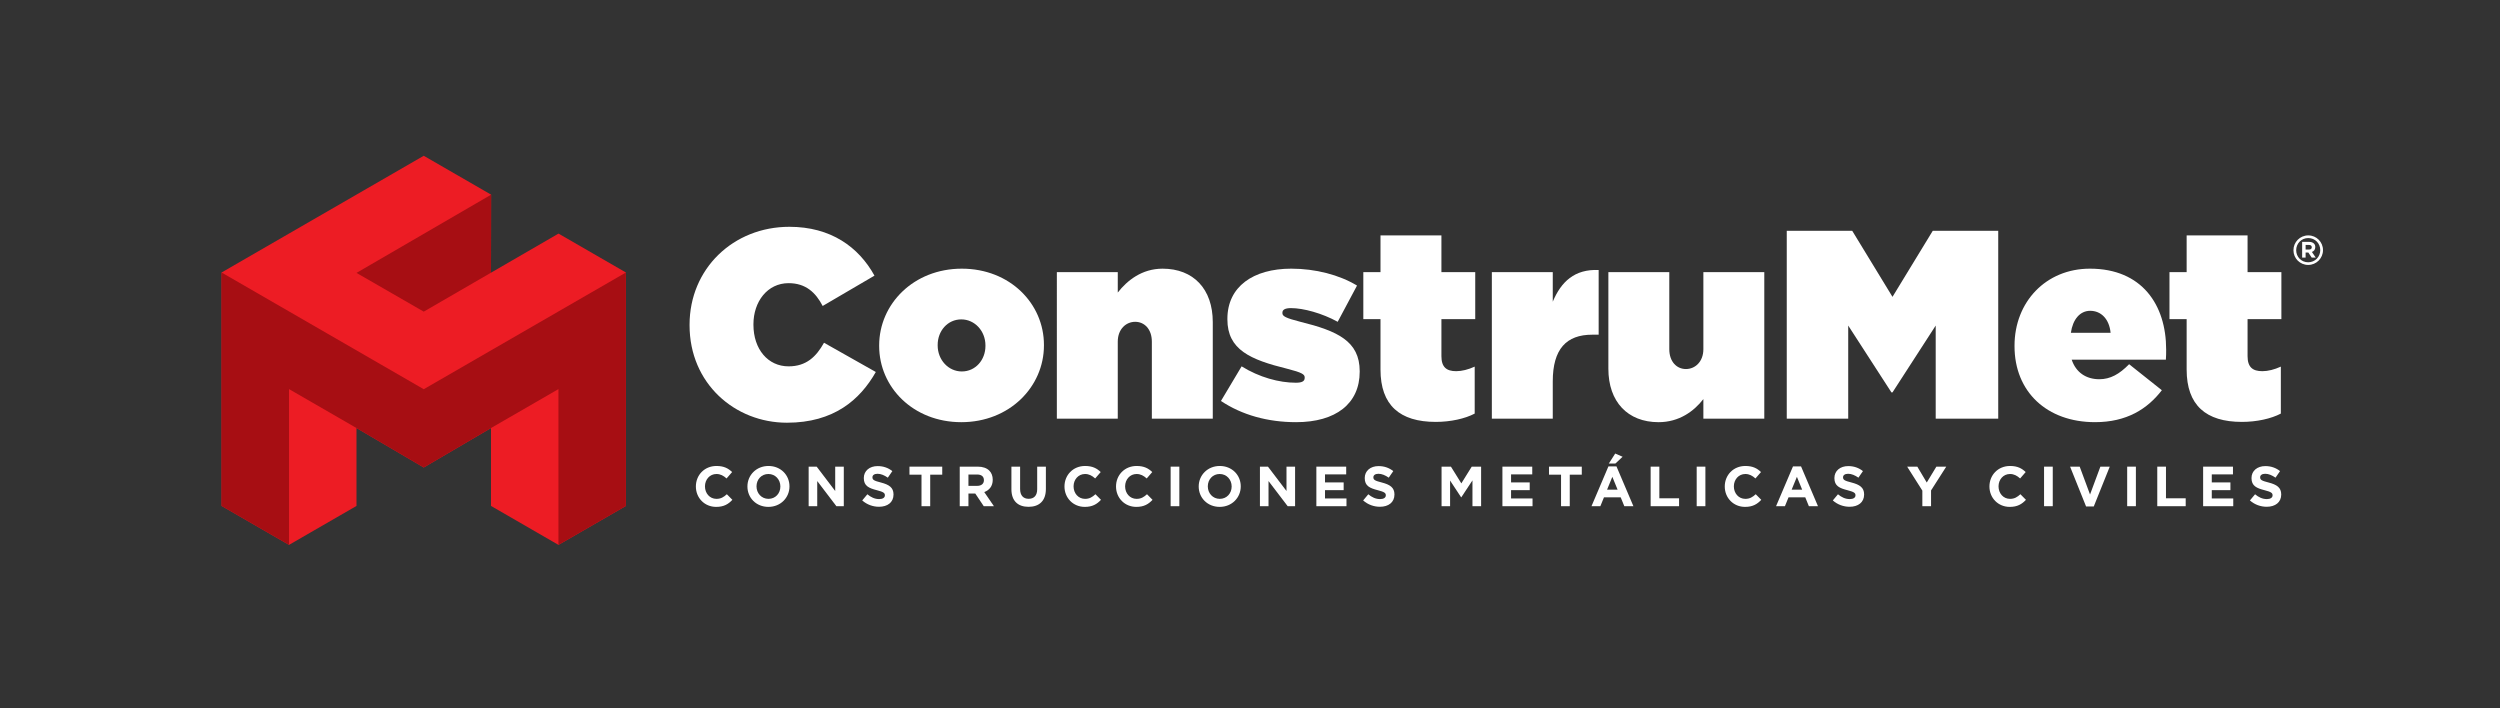
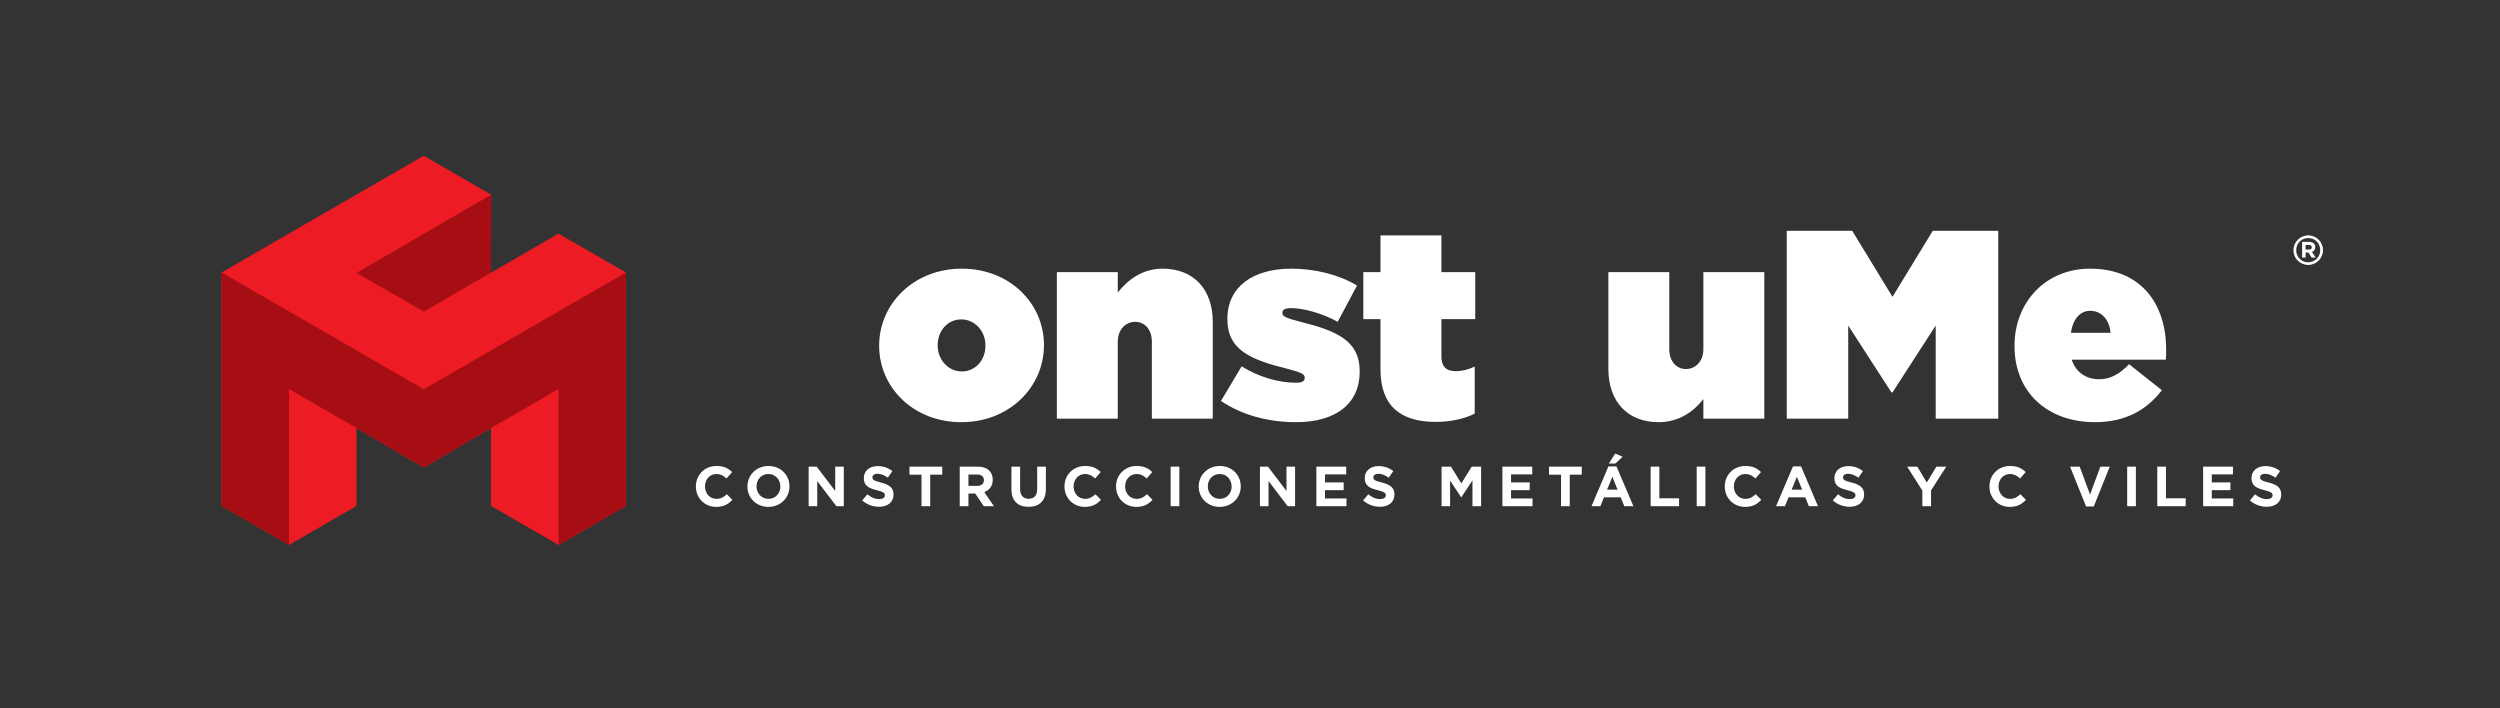
<svg xmlns="http://www.w3.org/2000/svg" version="1.0" id="Isolation_Mode" x="0px" y="0px" width="855.086px" height="242.276px" viewBox="0 0 855.086 242.276" enable-background="new 0 0 855.086 242.276" xml:space="preserve">
  <rect x="0" y="0" width="855.086" height="242.276" fill="#333333" stroke="none" />
  <g>
-     <path fill="#FFFFFF" d="M235.854,111.263v-0.184c0-19.185,14.961-33.505,34.146-33.505c14.136,0,23.684,6.885,29.1,16.706   l-17.719,10.373c-2.385-4.591-5.781-7.802-11.656-7.802c-7.252,0-12.023,6.333-12.023,14.045v0.183   c0,8.353,4.957,14.227,12.023,14.227c6.059,0,9.454-3.304,12.116-8.077l17.718,10.006c-5.416,9.547-14.412,17.349-30.385,17.349   C251.366,144.583,235.854,131.182,235.854,111.263z" />
    <path fill="#FFFFFF" d="M300.704,118.331v-0.185c0-14.136,11.75-26.252,28.273-26.252c16.43,0,28.088,11.933,28.088,26.068v0.184   c0,14.137-11.748,26.253-28.273,26.253C312.361,144.399,300.704,132.467,300.704,118.331z M337.056,118.331v-0.185   c0-4.955-3.674-8.904-8.264-8.904c-4.682,0-8.076,3.949-8.076,8.721v0.184c0,4.959,3.671,8.904,8.262,8.904   C333.658,127.051,337.056,123.105,337.056,118.331z" />
    <path fill="#FFFFFF" d="M361.479,93.087h20.836v6.976c3.215-4.13,8.262-8.168,15.33-8.168c10.556,0,17.165,6.976,17.165,18.266   v33.047h-20.837v-26.345c0-4.315-2.57-6.792-5.691-6.792s-5.967,2.477-5.967,6.792v26.345h-20.836V93.087z" />
    <path fill="#FFFFFF" d="M417.609,137.147l7.067-11.842c6.059,3.764,12.852,5.6,18.543,5.6c2.02,0,3.029-0.458,3.029-1.65v-0.186   c0-1.009-0.918-1.65-5.967-2.937c-12.668-3.121-20.471-6.518-20.471-16.891v-0.184c0-11.015,8.813-17.164,21.848-17.164   c8.26,0,16.43,2.109,22.489,5.783l-6.608,12.393c-5.324-2.938-11.75-4.684-15.973-4.684c-2.02,0-2.938,0.551-2.938,1.562v0.184   c0,1.01,1.1,1.652,6.15,2.938c12.666,3.121,20.285,6.607,20.285,16.888v0.185c0,10.924-8.169,17.257-21.754,17.257   C433.581,144.399,424.769,141.922,417.609,137.147z" />
    <path fill="#FFFFFF" d="M472.179,126.408V109.15h-5.876V93.087h5.876V80.512h20.836v12.575h11.566v16.063h-11.566v12.669   c0,3.763,1.745,5.139,5.051,5.139c1.926,0,4.129-0.55,6.332-1.56v16.063c-3.304,1.745-8.261,2.845-13.311,2.845   C478.788,144.307,472.179,138.617,472.179,126.408z" />
-     <path fill="#FFFFFF" d="M510.263,93.087h20.836v10.098c2.848-6.793,7.436-11.198,15.697-10.831v22.121h-2.203   c-8.812,0-13.494,4.866-13.494,15.973v12.76h-20.836V93.087z" />
    <path fill="#FFFFFF" d="M550.118,126.133V93.087h20.838v26.345c0,4.314,2.57,6.793,5.689,6.793c3.123,0,5.967-2.479,5.967-6.793   V93.087h20.838v50.12h-20.838v-6.702c-3.211,4.131-8.259,7.895-15.328,7.895C556.729,144.399,550.118,137.424,550.118,126.133z" />
    <polygon fill="#FFFFFF" points="611.132,78.949 633.528,78.949 647.298,101.532 661.067,78.949 683.464,78.949 683.464,143.207    662.077,143.207 662.077,111.354 647.298,134.211 646.931,134.211 632.153,111.354 632.153,143.207 611.132,143.207  " />
    <path fill="#FFFFFF" d="M689.036,118.422v-0.184c0-14.961,10.737-26.344,25.791-26.344c17.81,0,26.07,12.393,26.07,27.63   c0,1.101,0,2.386-0.092,3.487h-32.219c1.469,4.407,4.955,6.701,9.455,6.701c3.763,0,6.885-1.744,10.188-5.141l11.199,8.904   c-4.957,6.426-12.025,10.923-22.855,10.923C700.141,144.399,689.036,134.026,689.036,118.422z M721.896,113.832   c-0.459-4.773-3.304-7.526-6.975-7.526c-3.488,0-5.967,2.937-6.609,7.526H721.896z" />
-     <path fill="#FFFFFF" d="M747.908,126.408V109.15h-5.874V93.087h5.874V80.512h20.837v12.575h11.568v16.063h-11.568v12.669   c0,3.763,1.744,5.139,5.051,5.139c1.927,0,4.131-0.55,6.332-1.56v16.063c-3.305,1.745-8.262,2.845-13.311,2.845   C754.517,144.307,747.908,138.617,747.908,126.408z" />
    <path fill="#FFFFFF" d="M784.438,85.592v-0.029c0-2.748,2.233-5.051,5.066-5.051c2.832,0,5.038,2.274,5.038,5.023v0.027   c0,2.751-2.233,5.054-5.067,5.054C786.645,90.616,784.438,88.342,784.438,85.592z M793.607,85.563v-0.023   c0-2.279-1.763-4.118-4.104-4.118c-2.354,0-4.129,1.865-4.129,4.142v0.026c0,2.278,1.764,4.116,4.104,4.116   C791.831,89.705,793.607,87.842,793.607,85.563z M787.411,82.73h2.387c0.725,0,1.283,0.209,1.66,0.588   c0.293,0.292,0.447,0.695,0.447,1.17v0.027c0,0.865-0.475,1.41-1.158,1.662l1.313,1.927h-1.383l-1.145-1.732h-0.027h-0.908v1.732   h-1.186V82.73z M789.784,85.354c0.6,0,0.92-0.32,0.92-0.768v-0.027c0-0.517-0.362-0.781-0.947-0.781h-1.16v1.576H789.784z" />
    <path fill="#FFFFFF" d="M238.015,166.413v-0.038c0-3.848,2.898-6.997,7.054-6.997c2.551,0,4.077,0.851,5.335,2.086l-1.895,2.184   c-1.043-0.946-2.106-1.526-3.459-1.526c-2.282,0-3.926,1.894-3.926,4.215v0.039c0,2.318,1.607,4.25,3.926,4.25   c1.545,0,2.493-0.618,3.557-1.585l1.893,1.913c-1.391,1.49-2.938,2.418-5.547,2.418   C240.972,173.371,238.015,170.298,238.015,166.413z" />
    <path fill="#FFFFFF" d="M255.646,166.413v-0.038c0-3.848,3.034-6.997,7.207-6.997c4.176,0,7.173,3.112,7.173,6.958v0.039   c0,3.845-3.036,6.996-7.212,6.996C258.641,173.371,255.646,170.259,255.646,166.413z M266.913,166.413v-0.038   c0-2.322-1.702-4.254-4.1-4.254c-2.395,0-4.059,1.894-4.059,4.215v0.039c0,2.318,1.703,4.25,4.098,4.25   C265.249,170.625,266.913,168.73,266.913,166.413z" />
    <polygon fill="#FFFFFF" points="276.585,159.609 279.331,159.609 285.669,167.939 285.669,159.609 288.606,159.609    288.606,173.139 286.074,173.139 279.522,164.537 279.522,173.139 276.585,173.139  " />
    <path fill="#FFFFFF" d="M294.91,171.166l1.76-2.105c1.217,1.006,2.493,1.643,4.04,1.643c1.217,0,1.951-0.483,1.951-1.275v-0.039   c0-0.754-0.464-1.142-2.726-1.72c-2.725-0.696-4.482-1.45-4.482-4.136v-0.039c0-2.455,1.971-4.077,4.734-4.077   c1.972,0,3.651,0.618,5.024,1.719l-1.545,2.241c-1.199-0.83-2.377-1.332-3.519-1.332c-1.141,0-1.739,0.521-1.739,1.179v0.038   c0,0.89,0.58,1.179,2.918,1.779c2.744,0.715,4.289,1.7,4.289,4.059v0.039c0,2.686-2.047,4.193-4.964,4.193   C298.603,173.332,296.534,172.615,294.91,171.166z" />
    <polygon fill="#FFFFFF" points="315.185,162.354 311.07,162.354 311.07,159.609 322.278,159.609 322.278,162.354 318.163,162.354    318.163,173.139 315.185,173.139  " />
    <path fill="#FFFFFF" d="M328.261,159.609h6.185c1.72,0,3.054,0.483,3.944,1.373c0.754,0.752,1.158,1.816,1.158,3.092v0.039   c0,2.184-1.178,3.556-2.898,4.193l3.305,4.832h-3.479l-2.898-4.33h-0.039h-2.299v4.33h-2.979V159.609z M334.253,166.18   c1.448,0,2.279-0.772,2.279-1.913v-0.037c0-1.276-0.887-1.935-2.338-1.935h-2.955v3.885H334.253z" />
    <path fill="#FFFFFF" d="M345.939,167.34v-7.73h2.976v7.652c0,2.204,1.102,3.346,2.918,3.346c1.818,0,2.92-1.103,2.92-3.248v-7.75   h2.975v7.634c0,4.098-2.299,6.107-5.934,6.107C348.163,173.351,345.939,171.32,345.939,167.34z" />
    <path fill="#FFFFFF" d="M364.089,166.413v-0.038c0-3.848,2.898-6.997,7.054-6.997c2.551,0,4.079,0.851,5.335,2.086l-1.895,2.184   c-1.043-0.946-2.106-1.526-3.459-1.526c-2.282,0-3.926,1.894-3.926,4.215v0.039c0,2.318,1.607,4.25,3.926,4.25   c1.545,0,2.492-0.618,3.555-1.585l1.895,1.913c-1.391,1.49-2.938,2.418-5.545,2.418   C367.046,173.371,364.089,170.298,364.089,166.413z" />
    <path fill="#FFFFFF" d="M381.72,166.413v-0.038c0-3.848,2.898-6.997,7.054-6.997c2.551,0,4.079,0.851,5.333,2.086l-1.891,2.184   c-1.045-0.946-2.108-1.526-3.463-1.526c-2.278,0-3.924,1.894-3.924,4.215v0.039c0,2.318,1.607,4.25,3.924,4.25   c1.549,0,2.496-0.618,3.559-1.585l1.893,1.913c-1.391,1.49-2.938,2.418-5.545,2.418C384.677,173.371,381.72,170.298,381.72,166.413   z" />
    <rect x="400.399" y="159.609" fill="#FFFFFF" width="2.977" height="13.529" />
    <path fill="#FFFFFF" d="M409.999,166.413v-0.038c0-3.848,3.035-6.997,7.211-6.997c4.174,0,7.17,3.112,7.17,6.958v0.039   c0,3.845-3.035,6.996-7.209,6.996S409.999,170.259,409.999,166.413z M421.267,166.413v-0.038c0-2.322-1.699-4.254-4.096-4.254   c-2.396,0-4.059,1.894-4.059,4.215v0.039c0,2.318,1.7,4.25,4.098,4.25C419.606,170.625,421.267,168.73,421.267,166.413z" />
    <polygon fill="#FFFFFF" points="430.94,159.609 433.685,159.609 440.024,167.939 440.024,159.609 442.963,159.609 442.963,173.139    440.431,173.139 433.879,164.537 433.879,173.139 430.94,173.139  " />
    <polygon fill="#FFFFFF" points="450.241,159.609 460.445,159.609 460.445,162.256 453.197,162.256 453.197,165.002    459.577,165.002 459.577,167.648 453.197,167.648 453.197,170.49 460.542,170.49 460.542,173.139 450.241,173.139  " />
    <path fill="#FFFFFF" d="M466.245,171.166l1.76-2.105c1.217,1.006,2.494,1.643,4.038,1.643c1.22,0,1.954-0.483,1.954-1.275v-0.039   c0-0.754-0.465-1.142-2.727-1.72c-2.725-0.696-4.482-1.45-4.482-4.136v-0.039c0-2.455,1.969-4.077,4.732-4.077   c1.973,0,3.654,0.618,5.027,1.719l-1.547,2.241c-1.198-0.83-2.378-1.332-3.518-1.332c-1.139,0-1.74,0.521-1.74,1.179v0.038   c0,0.89,0.581,1.179,2.92,1.779c2.744,0.715,4.289,1.7,4.289,4.059v0.039c0,2.686-2.048,4.193-4.967,4.193   C469.937,173.332,467.87,172.615,466.245,171.166z" />
    <polygon fill="#FFFFFF" points="493.062,159.609 496.271,159.609 499.827,165.33 503.382,159.609 506.591,159.609 506.591,173.139    503.632,173.139 503.632,164.305 499.827,170.084 499.749,170.084 495.979,164.363 495.979,173.139 493.062,173.139  " />
    <polygon fill="#FFFFFF" points="513.878,159.609 524.083,159.609 524.083,162.256 516.835,162.256 516.835,165.002    523.212,165.002 523.212,167.648 516.835,167.648 516.835,170.49 524.179,170.49 524.179,173.139 513.878,173.139  " />
    <polygon fill="#FFFFFF" points="533.932,162.354 529.815,162.354 529.815,159.609 541.025,159.609 541.025,162.354    536.909,162.354 536.909,173.139 533.932,173.139  " />
    <path fill="#FFFFFF" d="M550.14,159.514h2.744l5.799,13.625h-3.112l-1.237-3.035h-5.721l-1.236,3.035h-3.033L550.14,159.514z    M553.27,167.477l-1.797-4.389l-1.797,4.389H553.27z M552.458,155.125l2.531,1.102l-2.475,2.32h-2.24L552.458,155.125z" />
    <polygon fill="#FFFFFF" points="564.577,159.609 567.554,159.609 567.554,170.433 574.298,170.433 574.298,173.139    564.577,173.139  " />
    <rect x="580.326" y="159.609" fill="#FFFFFF" width="2.978" height="13.529" />
    <path fill="#FFFFFF" d="M589.929,166.413v-0.038c0-3.848,2.9-6.997,7.055-6.997c2.551,0,4.078,0.851,5.335,2.086l-1.896,2.184   c-1.043-0.946-2.105-1.526-3.457-1.526c-2.283,0-3.925,1.894-3.925,4.215v0.039c0,2.318,1.604,4.25,3.925,4.25   c1.545,0,2.492-0.618,3.555-1.585l1.895,1.913c-1.393,1.49-2.939,2.418-5.547,2.418   C592.886,173.371,589.929,170.298,589.929,166.413z" />
    <path fill="#FFFFFF" d="M613.269,159.514h2.746l5.797,13.625h-3.113l-1.236-3.035h-5.721l-1.236,3.035h-3.033L613.269,159.514z    M616.399,167.477l-1.796-4.389l-1.799,4.389H616.399z" />
    <path fill="#FFFFFF" d="M626.887,171.166l1.759-2.105c1.217,1.006,2.494,1.643,4.039,1.643c1.217,0,1.952-0.483,1.952-1.275v-0.039   c0-0.754-0.465-1.142-2.724-1.72c-2.727-0.696-4.486-1.45-4.486-4.136v-0.039c0-2.455,1.973-4.077,4.736-4.077   c1.971,0,3.654,0.618,5.025,1.719l-1.546,2.241c-1.198-0.83-2.378-1.332-3.518-1.332c-1.142,0-1.74,0.521-1.74,1.179v0.038   c0,0.89,0.581,1.179,2.919,1.779c2.744,0.715,4.289,1.7,4.289,4.059v0.039c0,2.686-2.049,4.193-4.966,4.193   C630.579,173.332,628.511,172.615,626.887,171.166z" />
    <polygon fill="#FFFFFF" points="657.509,167.805 652.311,159.609 655.788,159.609 659.017,165.041 662.302,159.609    665.683,159.609 660.485,167.745 660.485,173.139 657.509,173.139  " />
    <path fill="#FFFFFF" d="M680.458,166.413v-0.038c0-3.848,2.898-6.997,7.055-6.997c2.551,0,4.078,0.851,5.335,2.086l-1.896,2.184   c-1.043-0.946-2.105-1.526-3.458-1.526c-2.282,0-3.925,1.894-3.925,4.215v0.039c0,2.318,1.605,4.25,3.925,4.25   c1.546,0,2.493-0.618,3.554-1.585l1.896,1.913c-1.395,1.49-2.938,2.418-5.547,2.418   C683.415,173.371,680.458,170.298,680.458,166.413z" />
-     <rect x="699.138" y="159.609" fill="#FFFFFF" width="2.976" height="13.529" />
    <polygon fill="#FFFFFF" points="708.042,159.609 711.327,159.609 714.862,169.139 718.401,159.609 721.609,159.609 716.14,173.233    713.511,173.233  " />
    <rect x="727.569" y="159.609" fill="#FFFFFF" width="2.978" height="13.529" />
    <polygon fill="#FFFFFF" points="737.862,159.609 740.837,159.609 740.837,170.433 747.583,170.433 747.583,173.139    737.862,173.139  " />
    <polygon fill="#FFFFFF" points="753.546,159.609 763.751,159.609 763.751,162.256 756.503,162.256 756.503,165.002 762.88,165.002    762.88,167.648 756.503,167.648 756.503,170.49 763.849,170.49 763.849,173.139 753.546,173.139  " />
    <path fill="#FFFFFF" d="M769.55,171.166l1.761-2.105c1.218,1.006,2.492,1.643,4.038,1.643c1.217,0,1.951-0.483,1.951-1.275v-0.039   c0-0.754-0.463-1.142-2.724-1.72c-2.726-0.696-4.483-1.45-4.483-4.136v-0.039c0-2.455,1.972-4.077,4.736-4.077   c1.969,0,3.652,0.618,5.024,1.719l-1.547,2.241c-1.198-0.83-2.378-1.332-3.519-1.332c-1.139,0-1.738,0.521-1.738,1.179v0.038   c0,0.89,0.578,1.179,2.918,1.779c2.744,0.715,4.291,1.7,4.291,4.059v0.039c0,2.686-2.049,4.193-4.967,4.193   C773.244,173.332,771.175,172.615,769.55,171.166z" />
    <polyline fill="#ED1C24" points="191.03,79.896 167.938,93.269 167.981,66.587 144.933,53.281 75.786,93.202 75.786,173.047    98.858,186.367 121.931,173.047 121.931,146.404 144.933,159.895 167.938,146.404 167.938,173.047 191.007,186.367    214.081,173.047 214.081,93.202 191.03,79.896  " />
    <path fill="#A70E13" d="M214.081,93.202l-69.148,39.922L75.786,93.202v79.845l23.072,13.32v-53.281l23.072,13.318l23.002,13.49   l23.005-13.49l23.069-13.318v53.281l23.074-13.32V93.202 M167.981,66.587l-46.051,26.754l23.002,13.252l23.005-13.324   L167.981,66.587" />
  </g>
</svg>